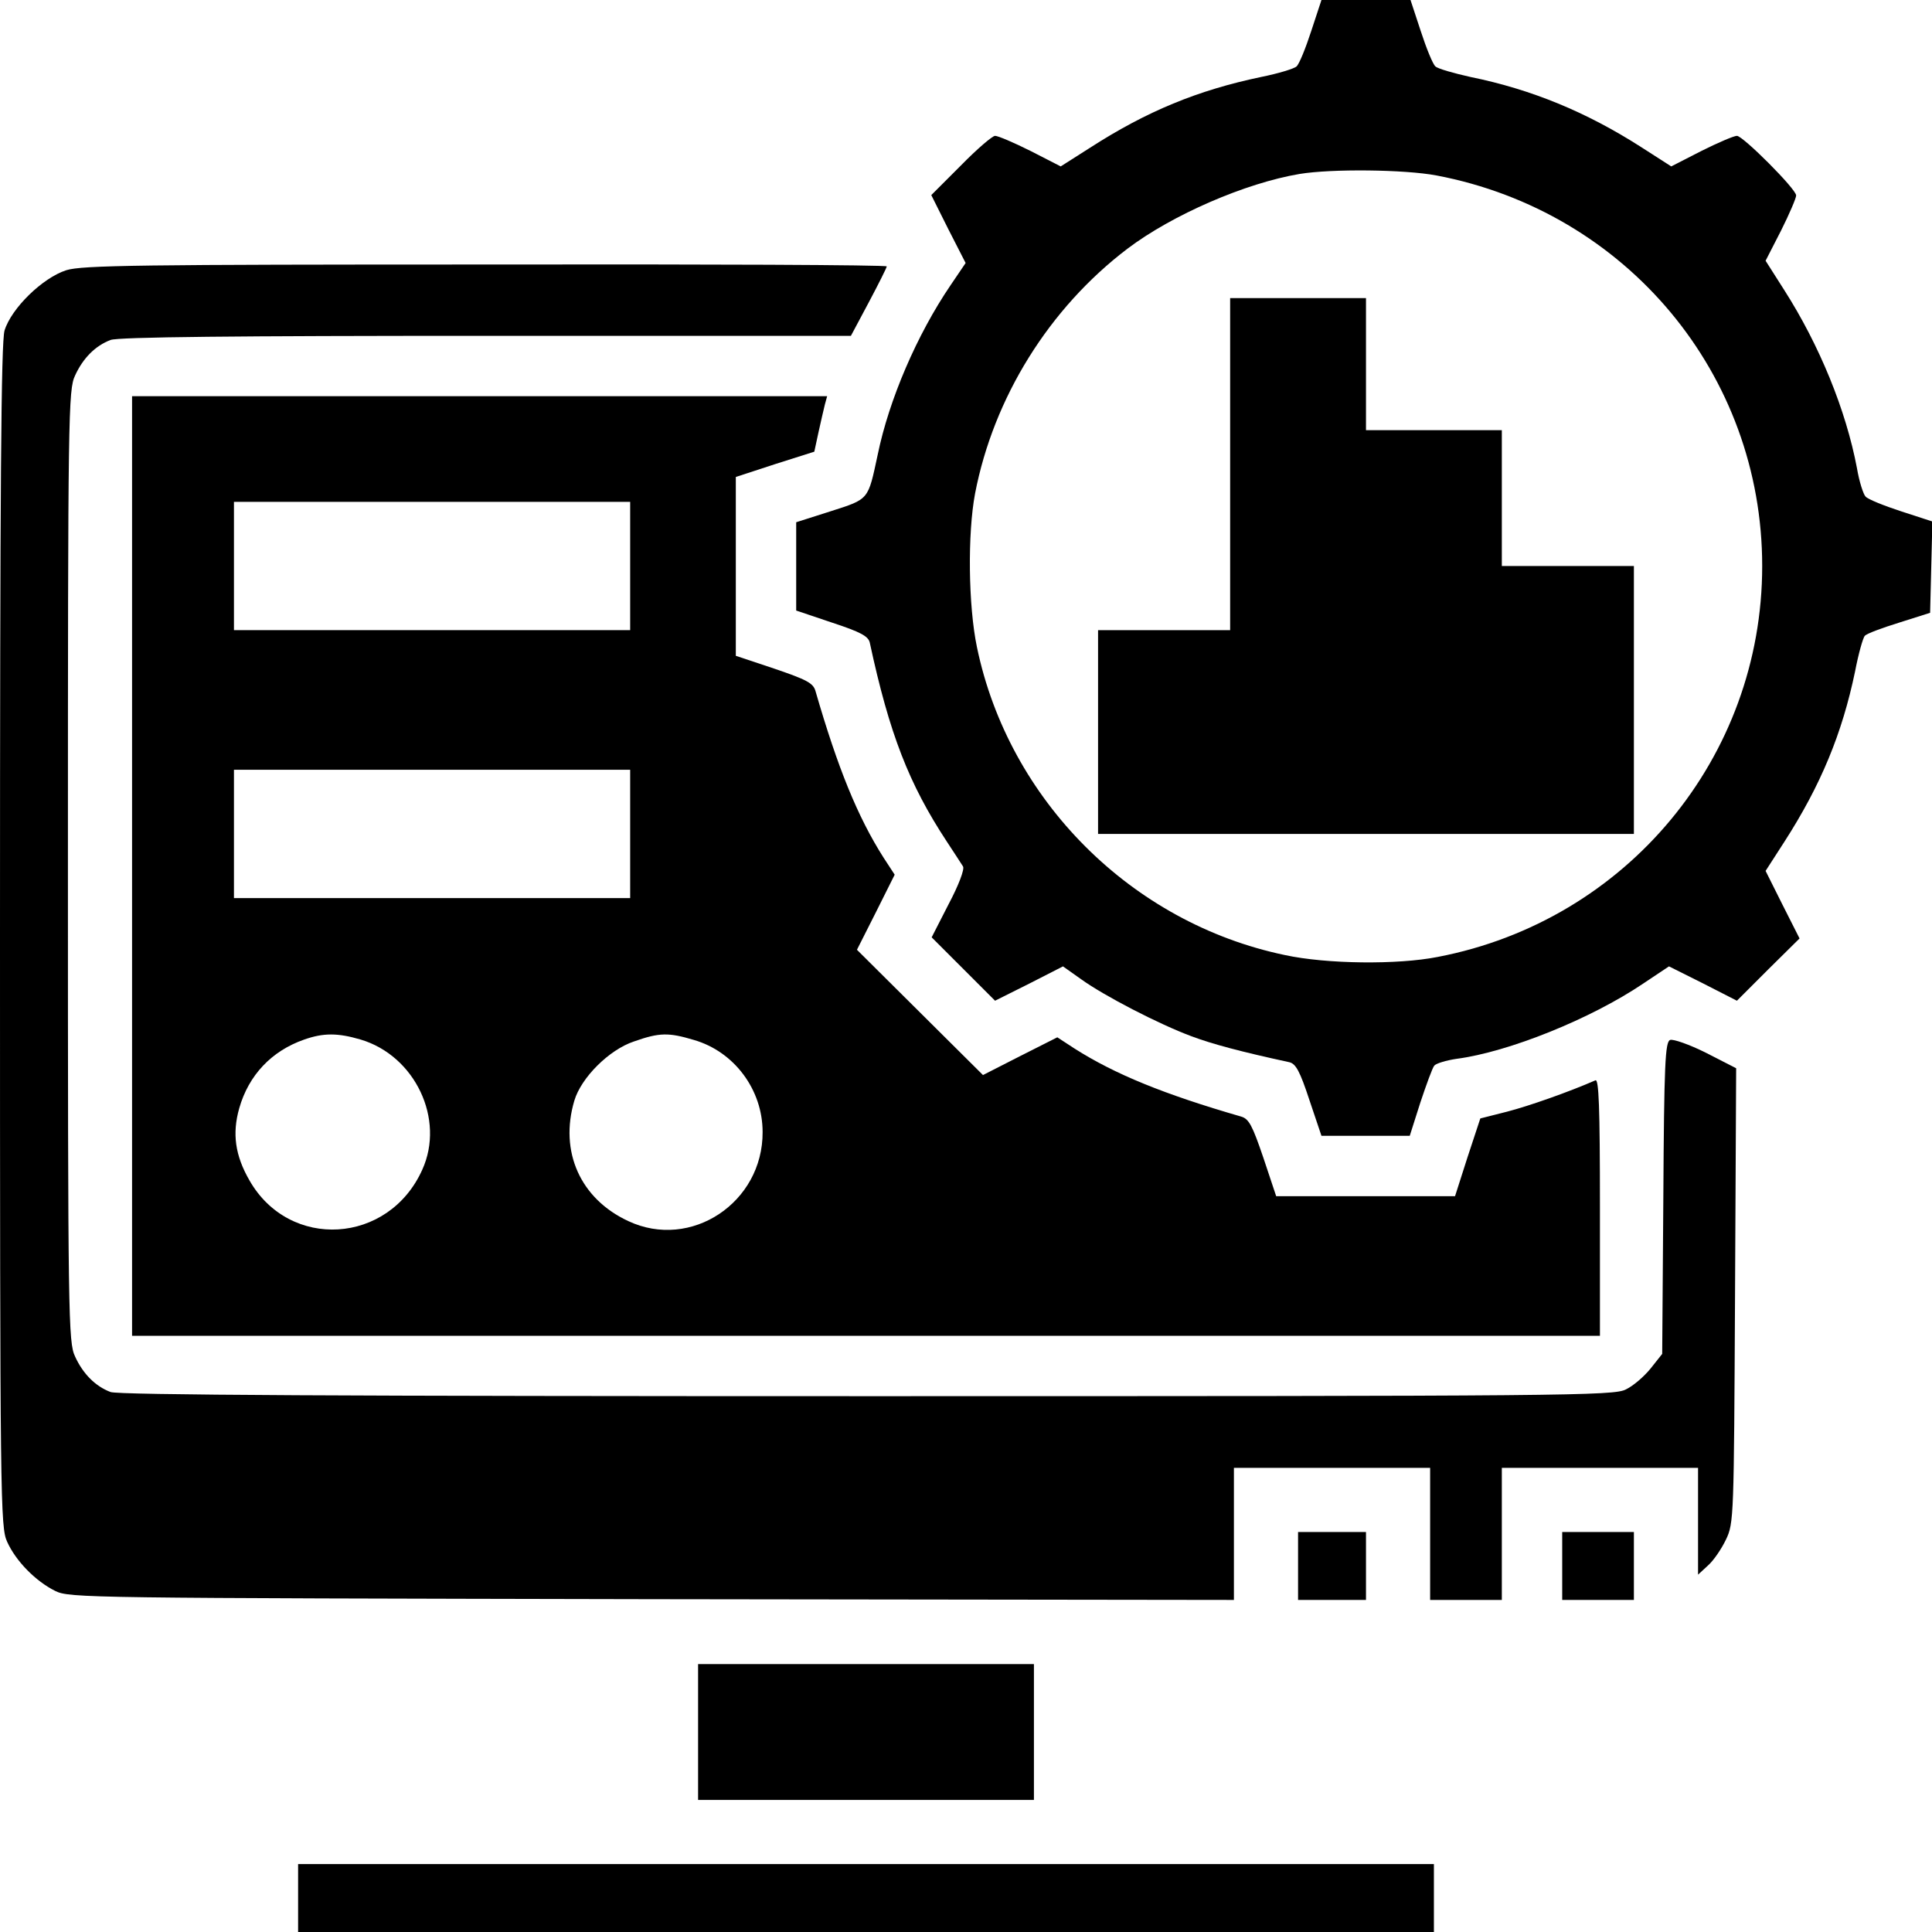
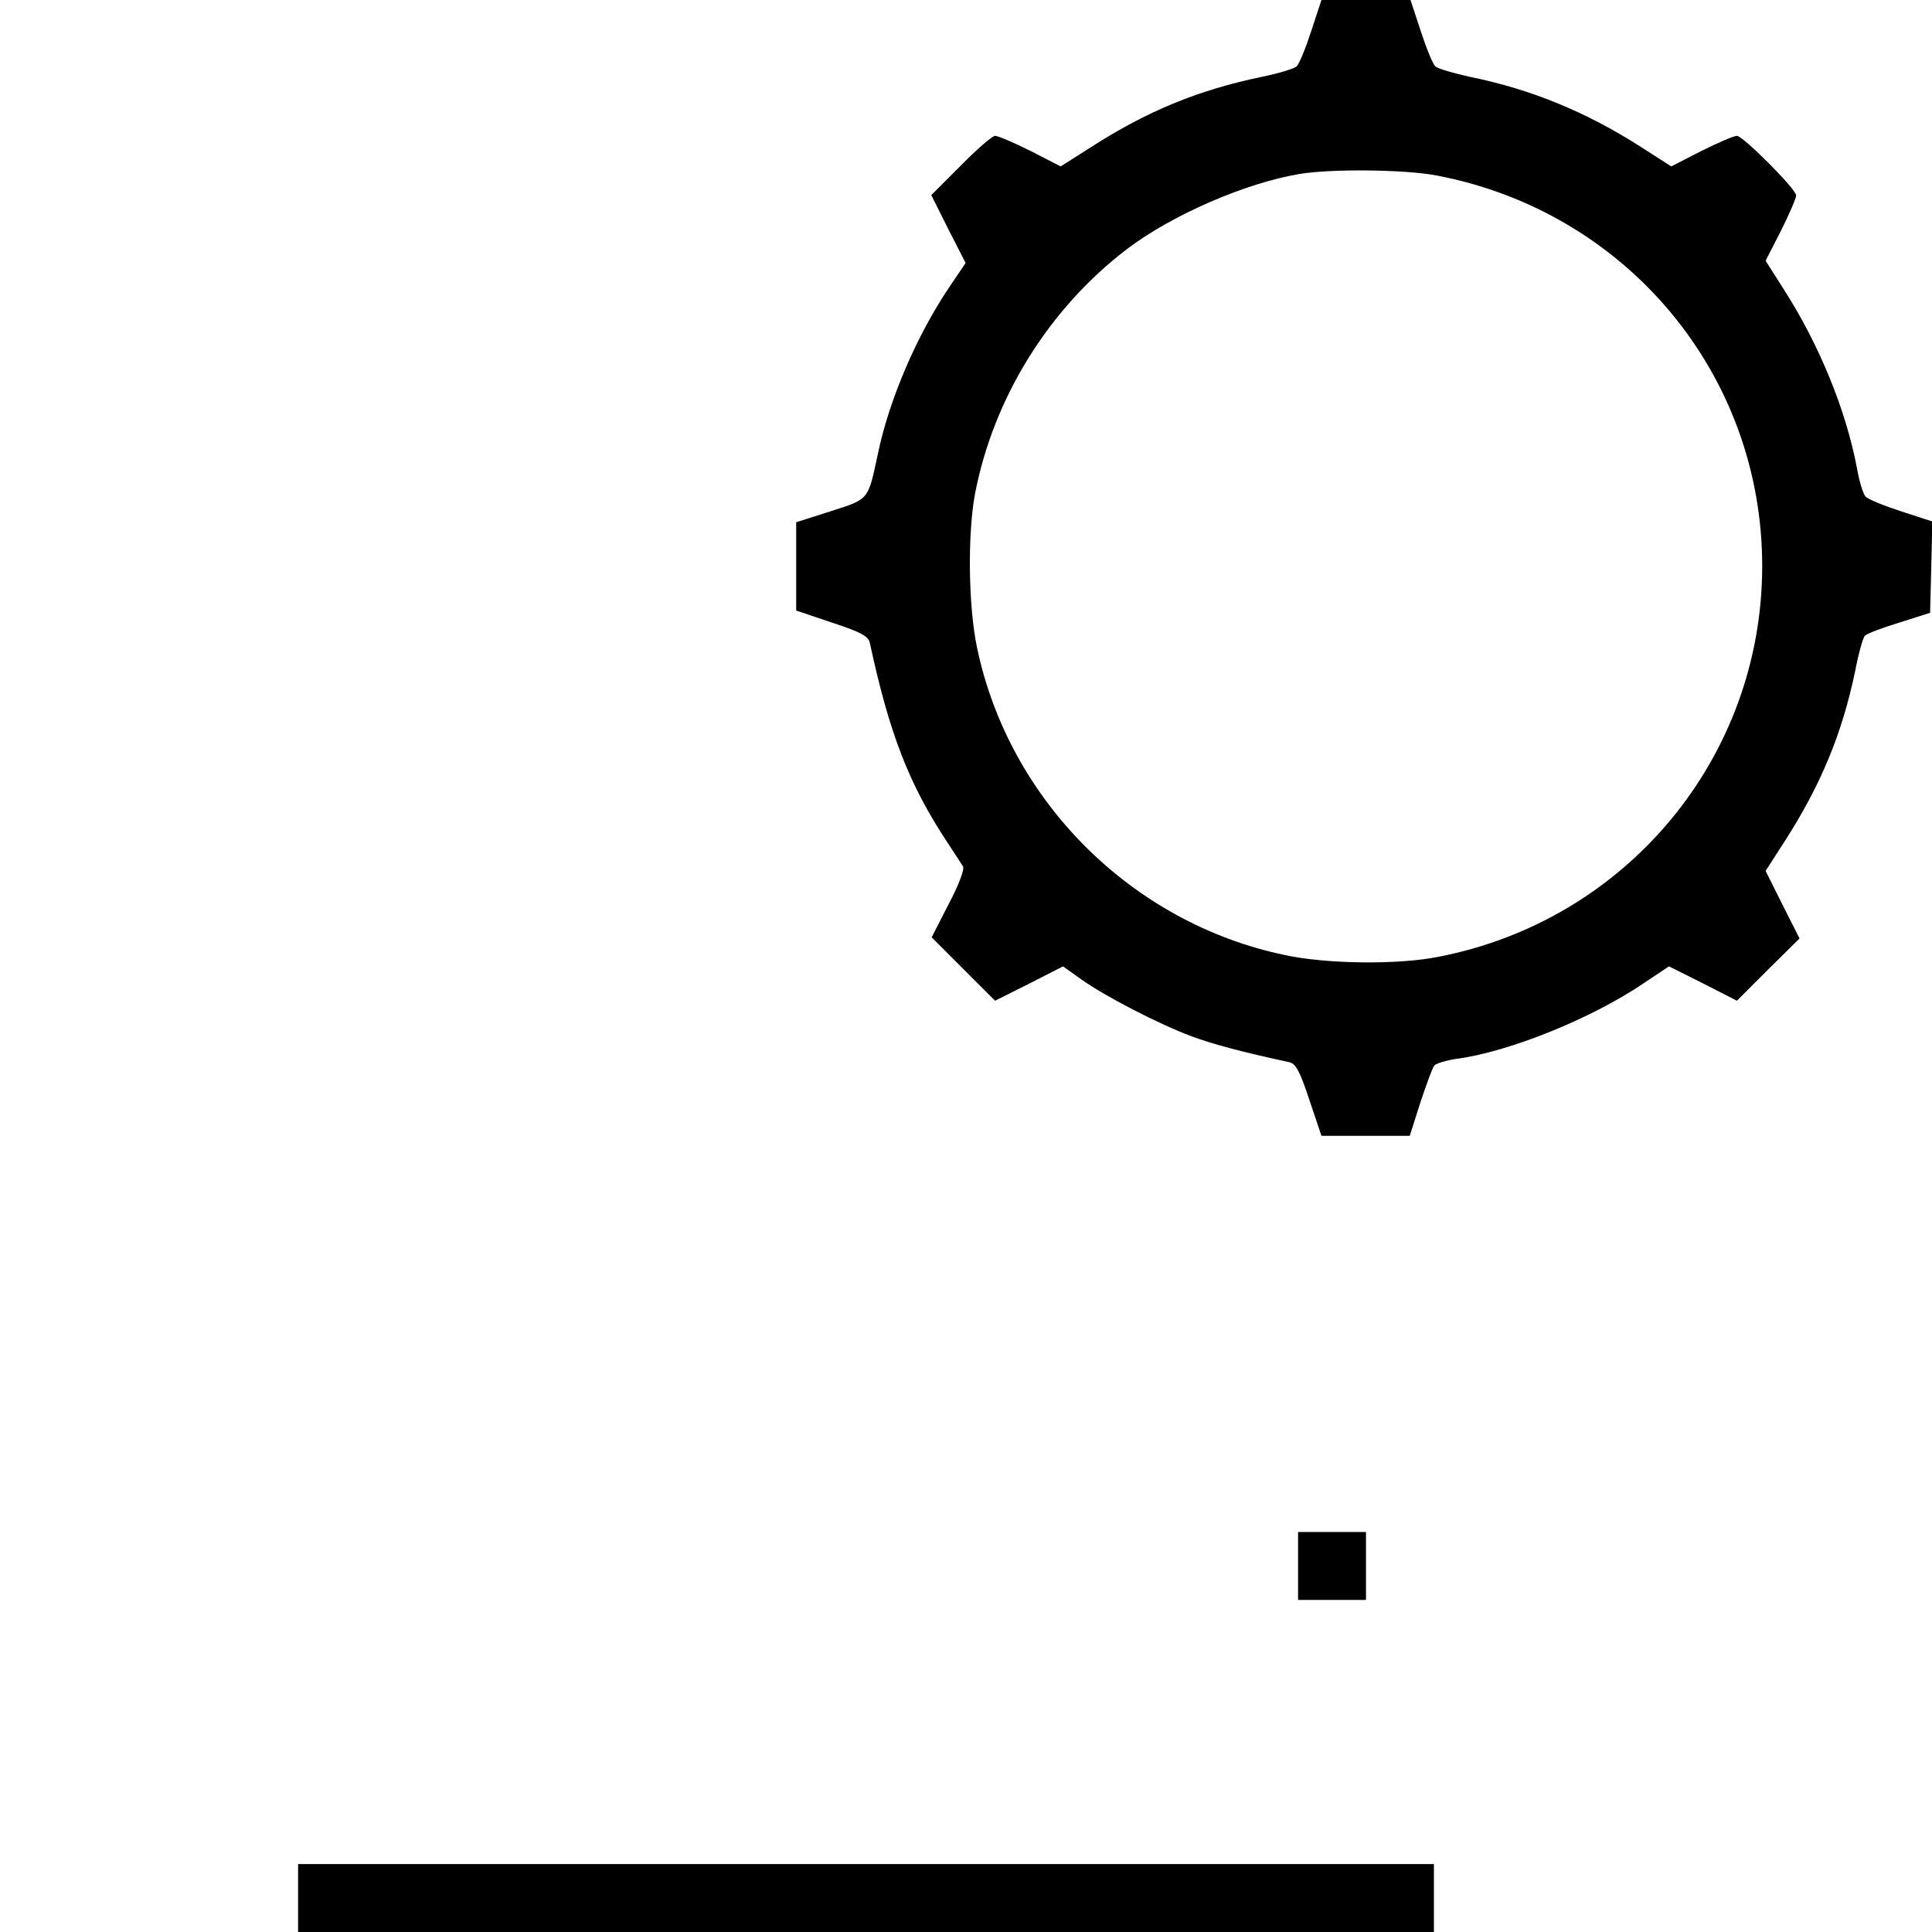
<svg xmlns="http://www.w3.org/2000/svg" version="1.0" width="512pt" height="512pt" viewBox="0 0 512 512" preserveAspectRatio="xMidYMid meet">
  <g transform="translate(0,512) scale(0.1,-0.1)" fill="#000000" stroke="none">
    <path d="M3475 5038 c-15 -46 -32 -88 -39 -94 -6 -6 -49 -19 -94 -28 -167 -35 -302 -90 -454 -188 l-77 -49 -80 41 c-44 22 -86 40 -94 40 -7 0 -48 -35 -91 -79 l-78 -78 45 -90 46 -90 -40 -59 c-89 -131 -163 -303 -193 -449 -26 -121 -22 -117 -125 -150 l-91 -29 0 -117 0 -117 95 -32 c76 -25 96 -36 100 -53 52 -242 104 -375 204 -527 20 -30 39 -60 43 -66 5 -7 -12 -51 -38 -100 l-45 -88 84 -84 84 -84 90 45 90 46 48 -34 c61 -44 206 -119 292 -151 56 -21 131 -41 260 -69 17 -4 28 -24 53 -100 l32 -95 117 0 117 0 28 88 c16 48 32 92 37 98 5 6 32 14 59 18 138 18 356 106 494 199 l69 46 90 -45 90 -46 83 83 83 82 -45 89 -45 90 49 76 c98 152 154 289 188 452 9 47 21 90 26 95 5 6 46 21 91 35 l82 26 3 121 3 121 -83 27 c-46 15 -88 32 -94 39 -6 6 -17 40 -23 76 -29 153 -99 325 -193 472 l-49 77 41 80 c22 44 40 86 40 93 0 17 -141 158 -157 158 -8 0 -50 -18 -94 -40 l-80 -41 -81 52 c-144 92 -289 152 -451 185 -45 10 -87 22 -93 28 -7 6 -24 48 -39 94 l-27 82 -118 0 -118 0 -27 -82z m332 -383 c504 -96 863 -527 863 -1035 0 -507 -359 -940 -860 -1036 -106 -21 -294 -19 -405 5 -407 85 -732 411 -816 816 -23 110 -25 301 -5 407 49 254 196 491 404 649 119 90 313 174 456 198 85 14 278 12 363 -4z" />
-     <path d="M3260 3890 l0 -440 -175 0 -175 0 0 -270 0 -270 710 0 710 0 0 355 0 355 -175 0 -175 0 0 180 0 180 -180 0 -180 0 0 175 0 175 -180 0 -180 0 0 -440z" />
-     <path d="M176 4404 c-63 -20 -146 -101 -164 -160 -9 -32 -12 -406 -12 -1605 0 -1504 1 -1566 19 -1605 23 -51 75 -104 127 -130 38 -19 79 -19 1581 -22 l1543 -2 0 175 0 175 260 0 260 0 0 -175 0 -175 95 0 95 0 0 175 0 175 260 0 260 0 0 -142 0 -141 26 24 c15 13 36 44 48 69 21 44 21 58 24 647 l3 602 -80 41 c-44 22 -87 37 -95 34 -13 -5 -16 -62 -18 -419 l-3 -413 -31 -39 c-17 -21 -46 -46 -65 -55 -32 -17 -149 -18 -2011 -18 -1376 0 -1985 3 -2005 11 -40 15 -73 48 -94 94 -18 38 -19 96 -19 1300 0 1204 1 1262 19 1300 21 46 54 79 94 94 19 8 335 11 995 11 l967 0 48 90 c26 49 47 91 47 94 0 4 -478 6 -1062 5 -915 0 -1070 -2 -1112 -15z" />
-     <path d="M350 2825 l0 -1245 1945 0 1945 0 0 341 c0 269 -3 340 -12 336 -71 -31 -176 -68 -234 -83 l-71 -18 -34 -103 -33 -103 -237 0 -237 0 -34 102 c-29 85 -38 103 -59 109 -204 59 -334 112 -441 180 l-46 30 -99 -50 -98 -50 -167 166 -167 166 50 99 50 100 -30 46 c-68 107 -121 237 -180 441 -6 21 -24 30 -109 59 l-102 34 0 237 0 237 104 34 104 33 11 51 c6 28 14 61 17 74 l6 22 -921 0 -921 0 0 -1245z m1320 795 l0 -170 -525 0 -525 0 0 170 0 170 525 0 525 0 0 -170z m0 -710 l0 -170 -525 0 -525 0 0 170 0 170 525 0 525 0 0 -170z m-714 -545 c144 -43 224 -211 163 -345 -89 -198 -352 -214 -458 -28 -38 66 -46 124 -27 191 25 88 86 152 172 182 51 18 89 18 150 0z m883 -1 c107 -31 182 -132 182 -244 1 -187 -190 -314 -356 -236 -127 59 -183 184 -143 319 18 61 92 135 158 157 68 24 92 24 159 4z" />
    <path d="M3440 970 l0 -90 90 0 90 0 0 90 0 90 -90 0 -90 0 0 -90z" />
-     <path d="M4140 970 l0 -90 95 0 95 0 0 90 0 90 -95 0 -95 0 0 -90z" />
-     <path d="M1850 530 l0 -180 445 0 445 0 0 180 0 180 -445 0 -445 0 0 -180z" />
    <path d="M790 90 l0 -90 1505 0 1505 0 0 90 0 90 -1505 0 -1505 0 0 -90z" />
  </g>
</svg>